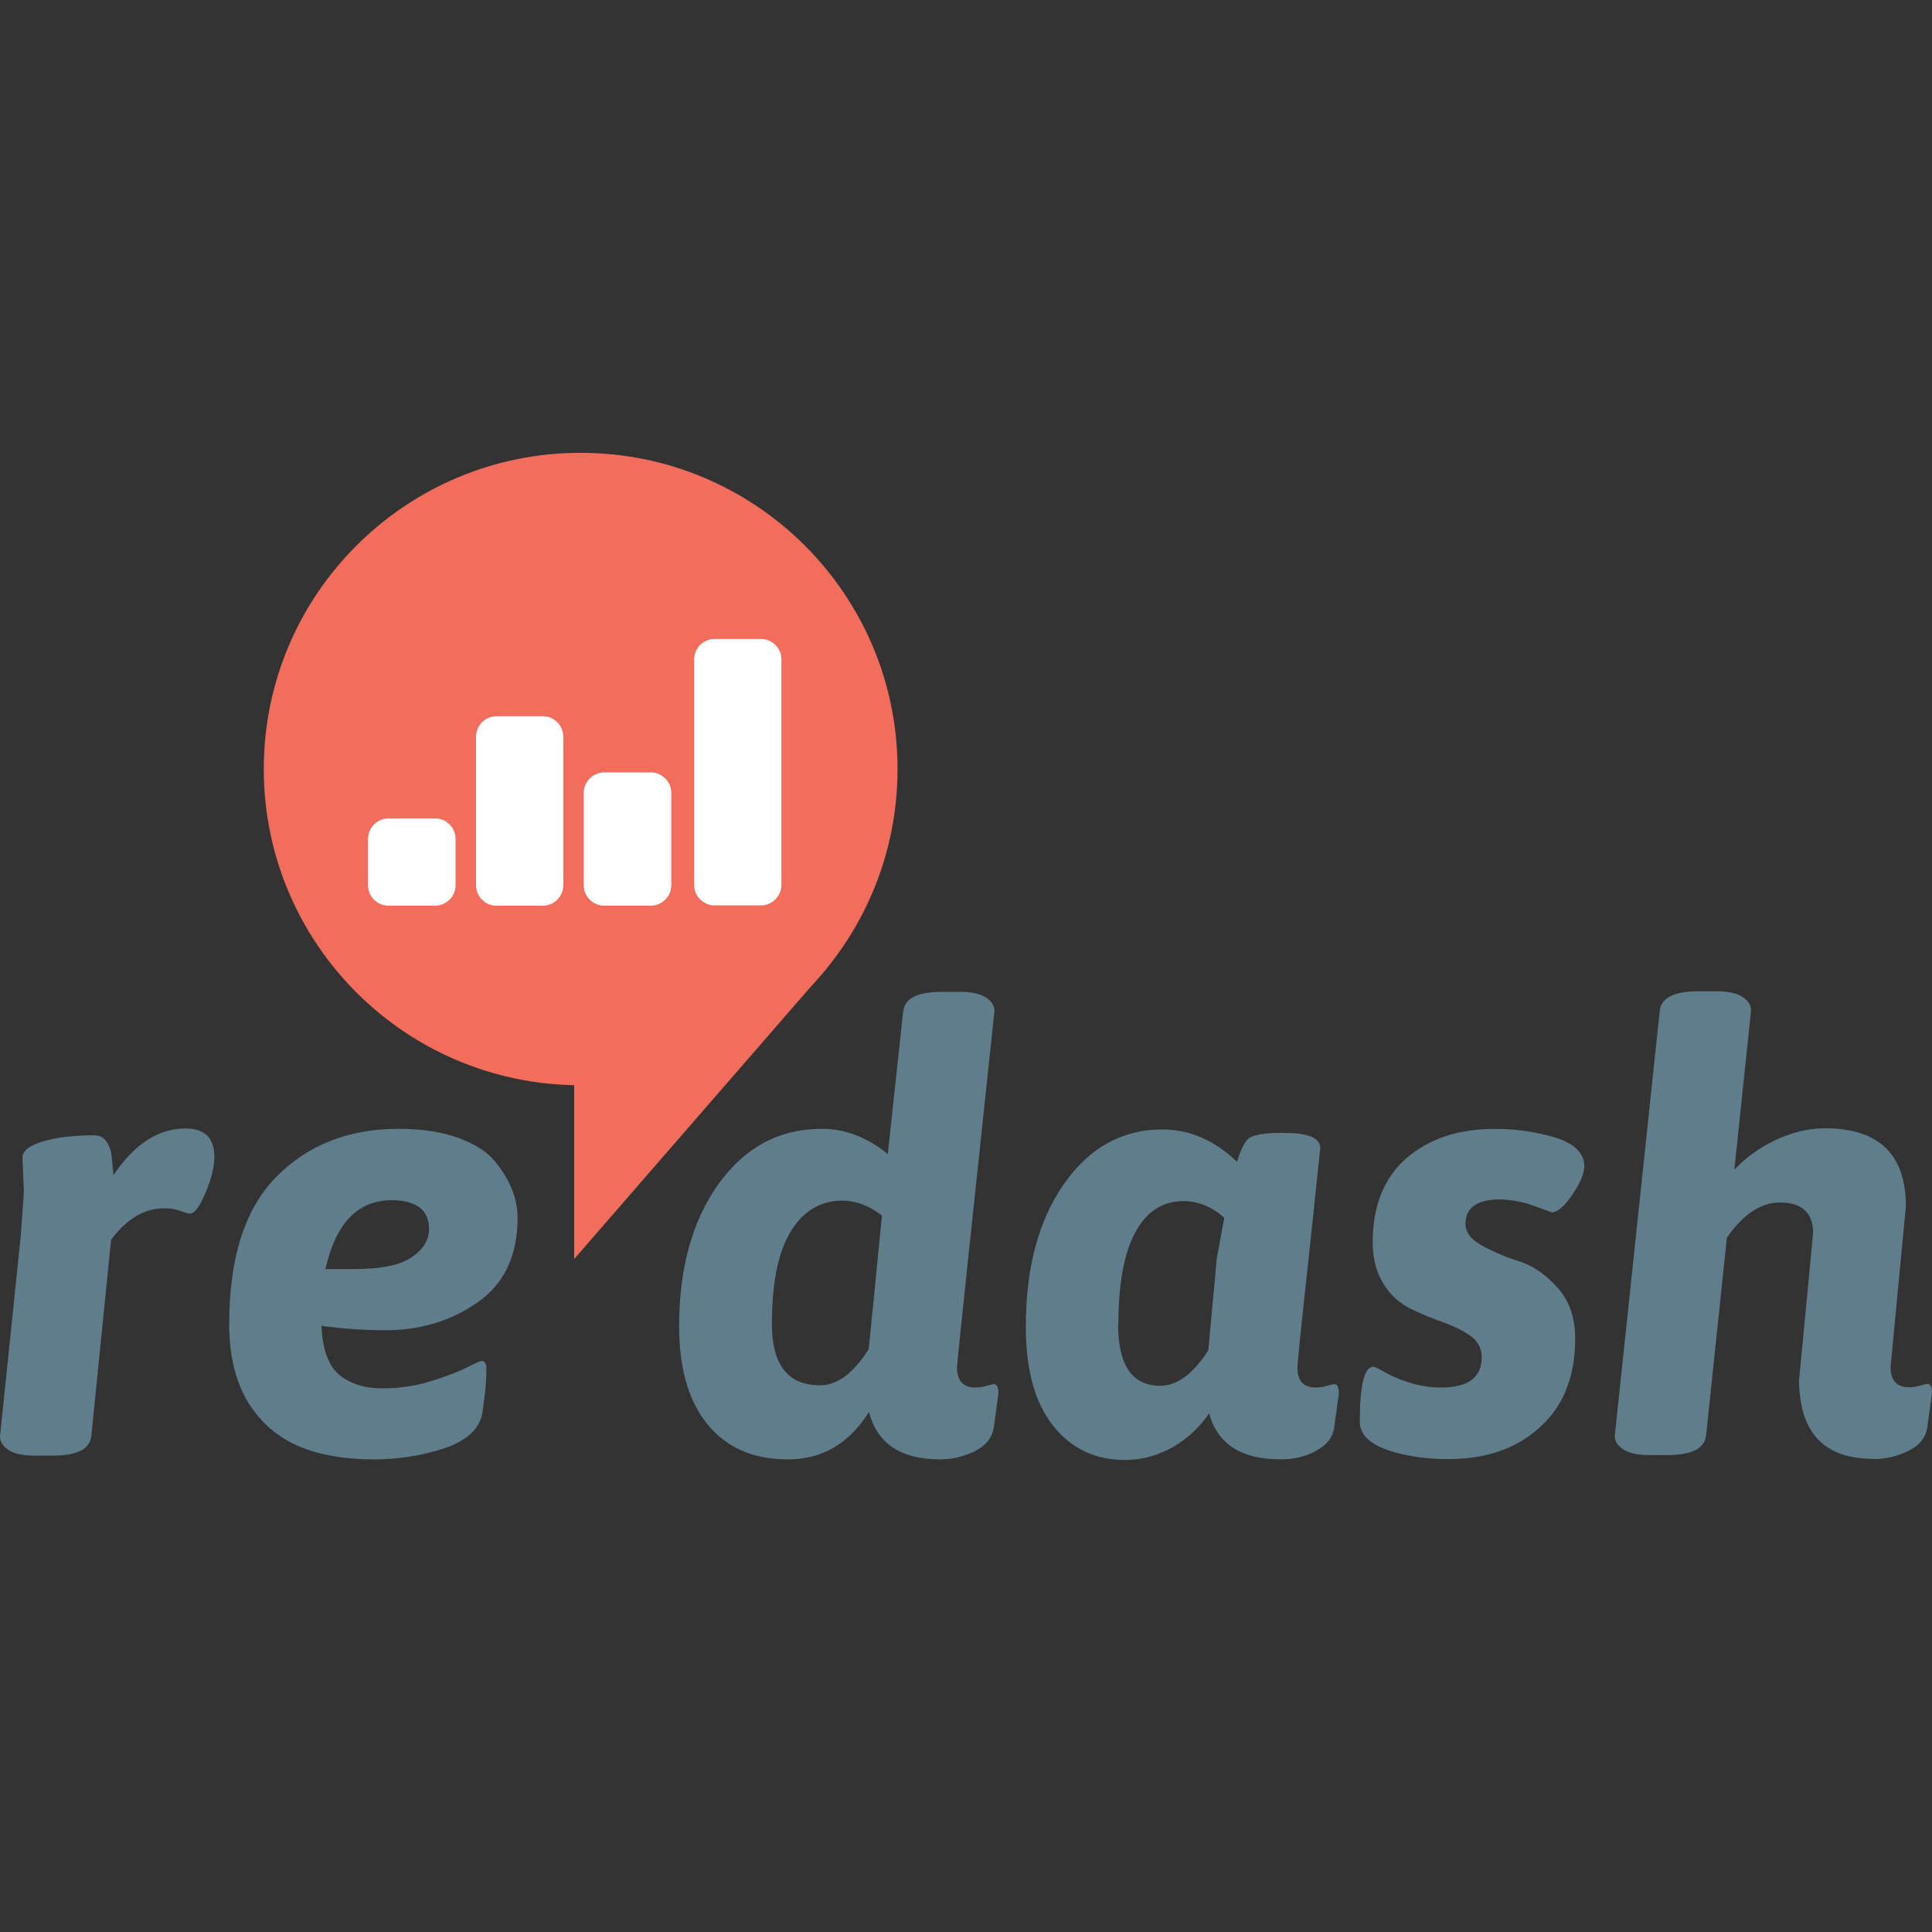
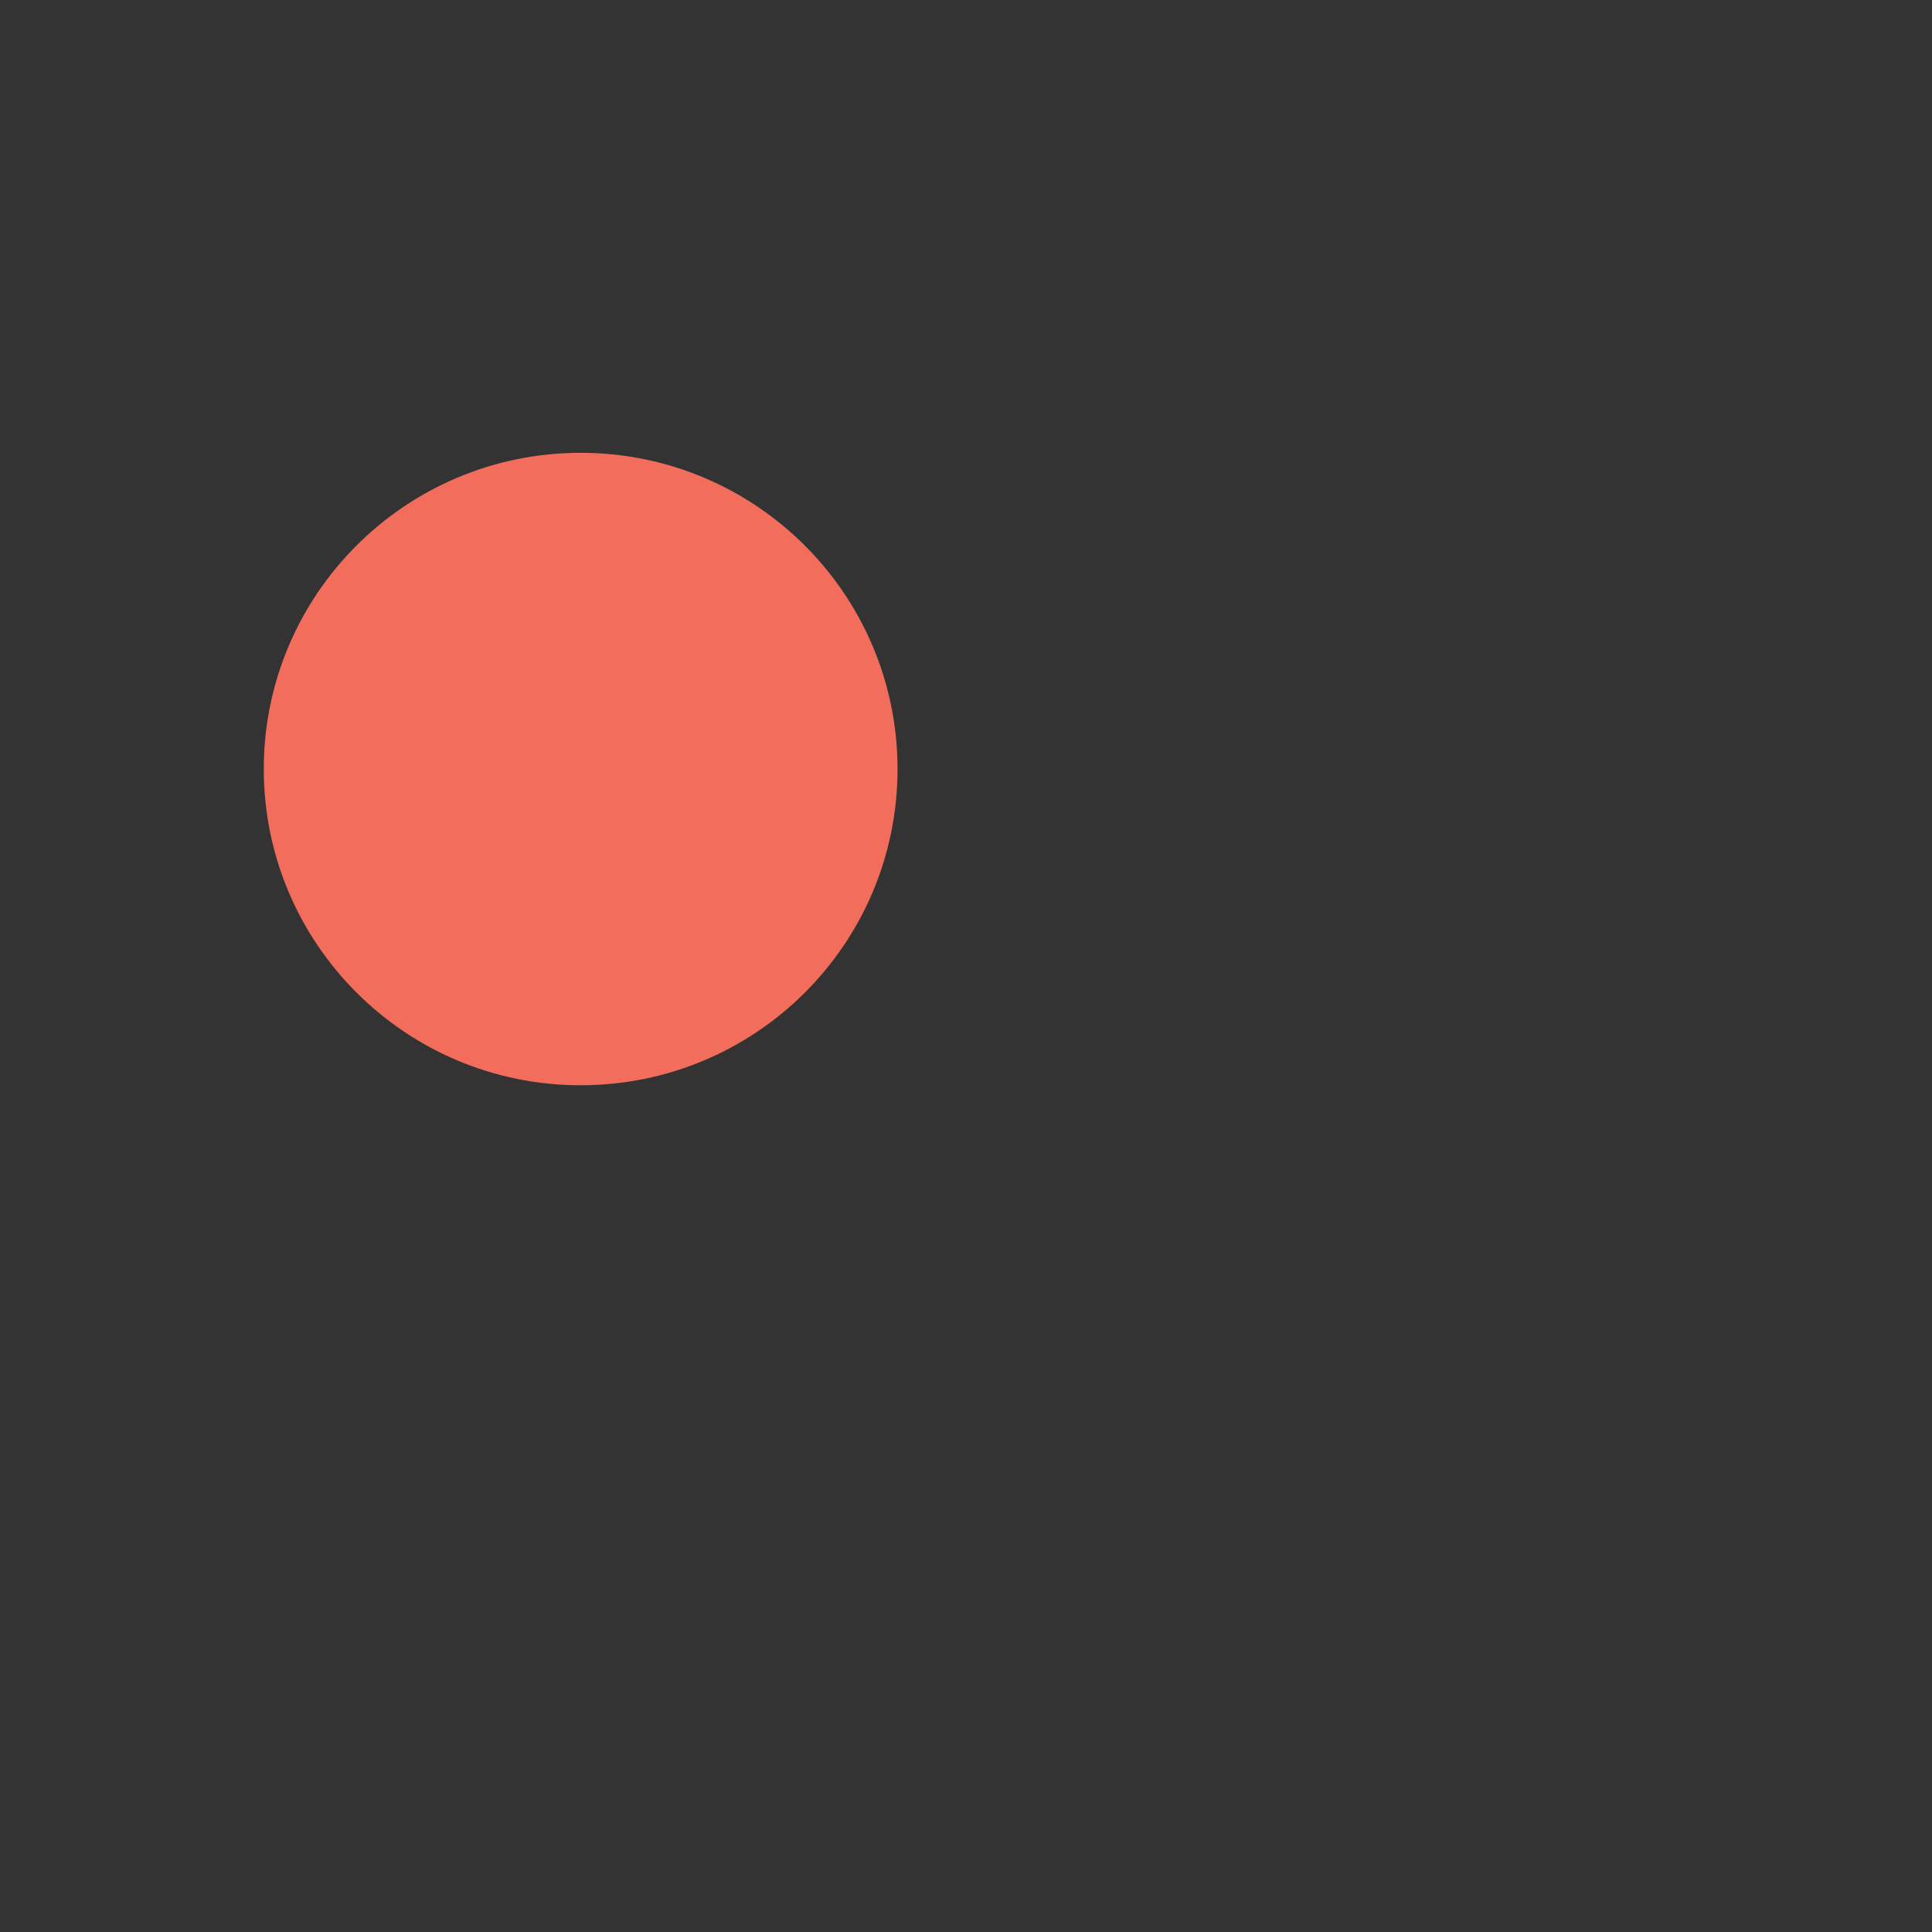
<svg xmlns="http://www.w3.org/2000/svg" width="128" height="128" viewBox="0 0 128 128" fill="none">
  <rect x="0" y="0" width="128" height="128" fill="#333333" stroke="none" />
-   <path fill-rule="evenodd" clip-rule="evenodd" d="M38.041 83.413V71.673L54.792 64.133L38.041 83.413Z" fill="#F26D5B" />
-   <path d="M1.378 81.856L0 95.176C0 95.537 0.202 95.831 0.586 96.079C0.971 96.327 1.558 96.44 2.324 96.44H3.476C5.102 96.44 5.958 96.012 6.051 95.131L7.361 82.129C8.4 80.751 9.573 80.049 10.904 80.049C11.266 80.049 11.625 80.109 11.966 80.23C12.282 80.343 12.486 80.409 12.575 80.409C12.886 80.409 13.23 79.944 13.615 79.032C14 78.119 14.201 77.316 14.201 76.639C14.201 75.398 13.57 74.765 12.282 74.765C10.498 74.765 8.895 75.804 7.519 77.857L7.384 76.458C7.337 76.147 7.226 75.893 7.046 75.623C6.866 75.353 6.58 75.216 6.233 75.216C4.878 75.216 3.75 75.351 2.846 75.623C1.941 75.894 1.491 76.254 1.491 76.684L1.581 78.965L1.379 81.854L1.378 81.856ZM21.289 87.838C22.695 88.031 24.113 88.129 25.533 88.132C27.835 88.132 29.89 87.522 31.651 86.281C33.411 85.039 34.291 83.188 34.291 80.683C34.291 79.418 33.795 78.177 32.824 76.981C32.304 76.326 31.492 75.806 30.387 75.398C29.283 74.99 27.952 74.788 26.392 74.788C23.097 74.788 20.409 75.849 18.324 77.949C16.225 80.071 15.185 83.322 15.185 87.747C15.185 90.571 15.961 92.758 17.578 94.341C19.16 95.924 21.573 96.689 24.824 96.689C26.331 96.686 27.83 96.458 29.27 96.011C30.738 95.545 31.618 94.836 31.911 93.843C31.958 93.663 32.024 93.188 32.113 92.444C32.201 91.699 32.226 91.134 32.226 90.728C32.226 90.344 32.113 90.163 31.91 90.163C31.82 90.163 31.481 90.321 30.87 90.628C30.259 90.935 29.471 91.215 28.477 91.531C27.444 91.838 26.371 91.99 25.294 91.983C24.142 91.983 23.215 91.672 22.495 91.103C21.772 90.493 21.365 89.432 21.3 87.852L21.289 87.838ZM28.423 81.449C28.423 82.147 28.04 82.78 27.272 83.3C26.504 83.82 25.263 84.076 23.525 84.076H21.561C22.239 81.05 23.705 79.514 25.962 79.514C27.61 79.537 28.423 80.169 28.423 81.433V81.449ZM64.575 96.145C65.32 95.784 65.726 95.266 65.839 94.588L66.15 92.307C66.15 91.9 66.036 91.697 65.833 91.697C65.81 91.697 65.653 91.744 65.368 91.811C65.127 91.889 64.876 91.927 64.623 91.924C63.81 91.924 63.403 91.458 63.403 90.593C63.403 90.321 64.238 82.442 65.886 66.978C65.886 66.616 65.684 66.323 65.299 66.075C64.915 65.826 64.328 65.713 63.562 65.713H62.41C60.784 65.713 59.928 66.141 59.835 67.022L58.819 76.459C57.464 75.353 55.995 74.788 54.462 74.788C51.663 74.788 49.382 75.983 47.635 78.4C45.888 80.818 44.994 83.977 44.994 87.86C44.994 90.684 45.626 92.85 46.89 94.385C48.155 95.919 49.916 96.687 52.196 96.687C54.477 96.687 56.261 95.647 57.569 93.548C58.113 95.627 59.669 96.687 62.265 96.687C63.072 96.69 63.869 96.504 64.592 96.144L64.575 96.145ZM58.434 80.521L57.914 85.797L57.552 89.387C56.536 90.99 55.473 91.779 54.325 91.779C52.203 91.779 51.141 90.425 51.141 87.714C51.141 85.004 51.548 82.973 52.383 81.597C53.217 80.22 54.369 79.542 55.858 79.542C56.738 79.565 57.596 79.88 58.434 80.535V80.521ZM87.129 96.145C87.873 95.784 88.28 95.266 88.393 94.588L88.703 92.307C88.703 91.9 88.59 91.697 88.387 91.697C88.364 91.697 88.207 91.744 87.921 91.811C87.681 91.889 87.429 91.927 87.177 91.924C86.364 91.924 85.957 91.496 85.957 90.614C85.957 90.343 86.205 87.86 86.725 83.142L87.47 76.076C87.47 75.398 86.694 75.06 85.099 75.06H84.603C83.631 75.083 83 75.218 82.728 75.421C82.457 75.648 82.209 76.144 81.96 76.973C80.447 75.53 78.8 74.829 77.015 74.829C74.351 74.829 72.184 76.023 70.491 78.441C68.798 80.858 67.962 84.017 67.962 87.9C67.962 90.724 68.548 92.89 69.746 94.425C70.944 95.959 72.545 96.727 74.556 96.727C75.707 96.727 76.728 96.417 77.717 95.869C78.673 95.315 79.491 94.551 80.109 93.635C80.652 95.652 82.209 96.682 84.804 96.682C85.639 96.706 86.407 96.524 87.132 96.163L87.129 96.145ZM74.095 87.747C74.095 85.038 74.478 83.005 75.225 81.629C75.971 80.253 77.031 79.575 78.43 79.575C79.361 79.575 80.281 79.936 81.115 80.681L80.618 83.345L80.053 89.463C79.037 91.046 77.974 91.811 76.87 91.811C75.019 91.811 74.077 90.456 74.077 87.745L74.095 87.747ZM101.706 79.915L102.812 80.321C103.195 80.321 103.647 79.915 104.19 79.126C104.709 78.351 104.965 77.704 104.965 77.275C104.965 76.417 104.334 75.786 103.091 75.379C101.766 74.981 100.388 74.783 99.004 74.793C96.612 74.793 94.669 75.448 93.18 76.732C91.69 78.042 90.945 79.893 90.945 82.309C90.945 83.415 91.194 84.326 91.69 85.102C92.125 85.804 92.752 86.368 93.496 86.728C94.187 87.059 94.896 87.353 95.619 87.607C96.317 87.856 96.928 88.15 97.425 88.51C97.921 88.87 98.169 89.345 98.169 89.91C98.169 91.264 97.266 91.927 95.485 91.927C94.244 91.927 92.98 91.589 91.738 90.91C91.31 90.662 91.06 90.549 90.993 90.549C90.384 90.549 90.091 91.769 90.091 94.206C90.091 95.199 91.021 95.922 92.934 96.35C93.928 96.571 94.943 96.677 95.96 96.667C98.466 96.667 100.498 95.969 102.033 94.544C103.591 93.145 104.36 91.18 104.36 88.695C104.36 87.317 103.977 86.189 103.209 85.331C102.441 84.473 101.626 83.888 100.726 83.593C99.868 83.324 99.037 82.977 98.242 82.555C97.474 82.149 97.091 81.652 97.091 81.088C97.091 80.004 97.859 79.462 99.418 79.462C100.277 79.508 101.021 79.641 101.699 79.927L101.706 79.915ZM124.099 96.671C124.906 96.672 125.702 96.487 126.425 96.13C127.17 95.769 127.576 95.25 127.69 94.572L128 92.291C128 91.885 127.887 91.682 127.683 91.682C127.66 91.682 127.504 91.728 127.218 91.795C126.978 91.873 126.726 91.911 126.473 91.908C125.66 91.908 125.254 91.443 125.254 90.577L126.27 79.921C126.27 76.489 124.486 74.751 120.897 74.751C119.814 74.751 118.729 75.022 117.639 75.527C116.615 76.008 115.689 76.674 114.906 77.491L116.013 66.94C116.013 66.579 115.811 66.285 115.426 66.037C115.041 65.789 114.455 65.676 113.688 65.676H112.537C110.911 65.676 110.055 66.104 109.961 66.985L106.982 95.137C106.982 95.499 107.184 95.792 107.569 96.04C107.954 96.288 108.54 96.402 109.307 96.402H110.458C112.084 96.402 112.94 95.973 113.034 95.092L114.411 81.997C115.494 80.445 116.669 79.669 117.91 79.669C119.378 79.669 120.123 80.347 120.123 81.686L119.192 91.44C119.215 94.938 120.863 96.653 124.137 96.653L124.099 96.671Z" fill="#607D8B" />
  <path fill-rule="evenodd" clip-rule="evenodd" d="M38.468 30C50.074 30 59.464 39.392 59.464 50.951C59.464 62.532 50.073 71.902 38.468 71.902C26.864 71.902 17.476 62.508 17.476 50.951C17.476 39.393 26.866 30 38.468 30Z" fill="#F26D5B" />
-   <path fill-rule="evenodd" clip-rule="evenodd" d="M25.736 54.223H28.829C29.573 54.223 30.183 54.833 30.183 55.578V58.65C30.183 59.395 29.573 60.004 28.829 60.004H25.736C24.992 60.004 24.382 59.395 24.382 58.65V55.578C24.382 54.833 24.992 54.223 25.736 54.223ZM32.894 47.452H35.966C36.711 47.452 37.32 48.062 37.32 48.807V58.65C37.32 59.395 36.711 60.004 35.966 60.004H32.894C32.149 60.004 31.539 59.395 31.539 58.65V48.807C31.539 48.062 32.149 47.452 32.894 47.452ZM40.028 51.176H43.12C43.865 51.176 44.475 51.786 44.475 52.531V58.648C44.475 59.393 43.865 60.003 43.12 60.003H40.028C39.283 60.003 38.673 59.393 38.673 58.648V52.531C38.673 51.786 39.283 51.176 40.028 51.176ZM47.343 42.332H50.416C51.16 42.332 51.77 42.942 51.77 43.687V58.631C51.77 59.376 51.16 59.986 50.416 59.986H47.343C46.599 59.986 45.989 59.376 45.989 58.631V43.687C45.989 42.942 46.599 42.332 47.343 42.332Z" fill="white" />
</svg>